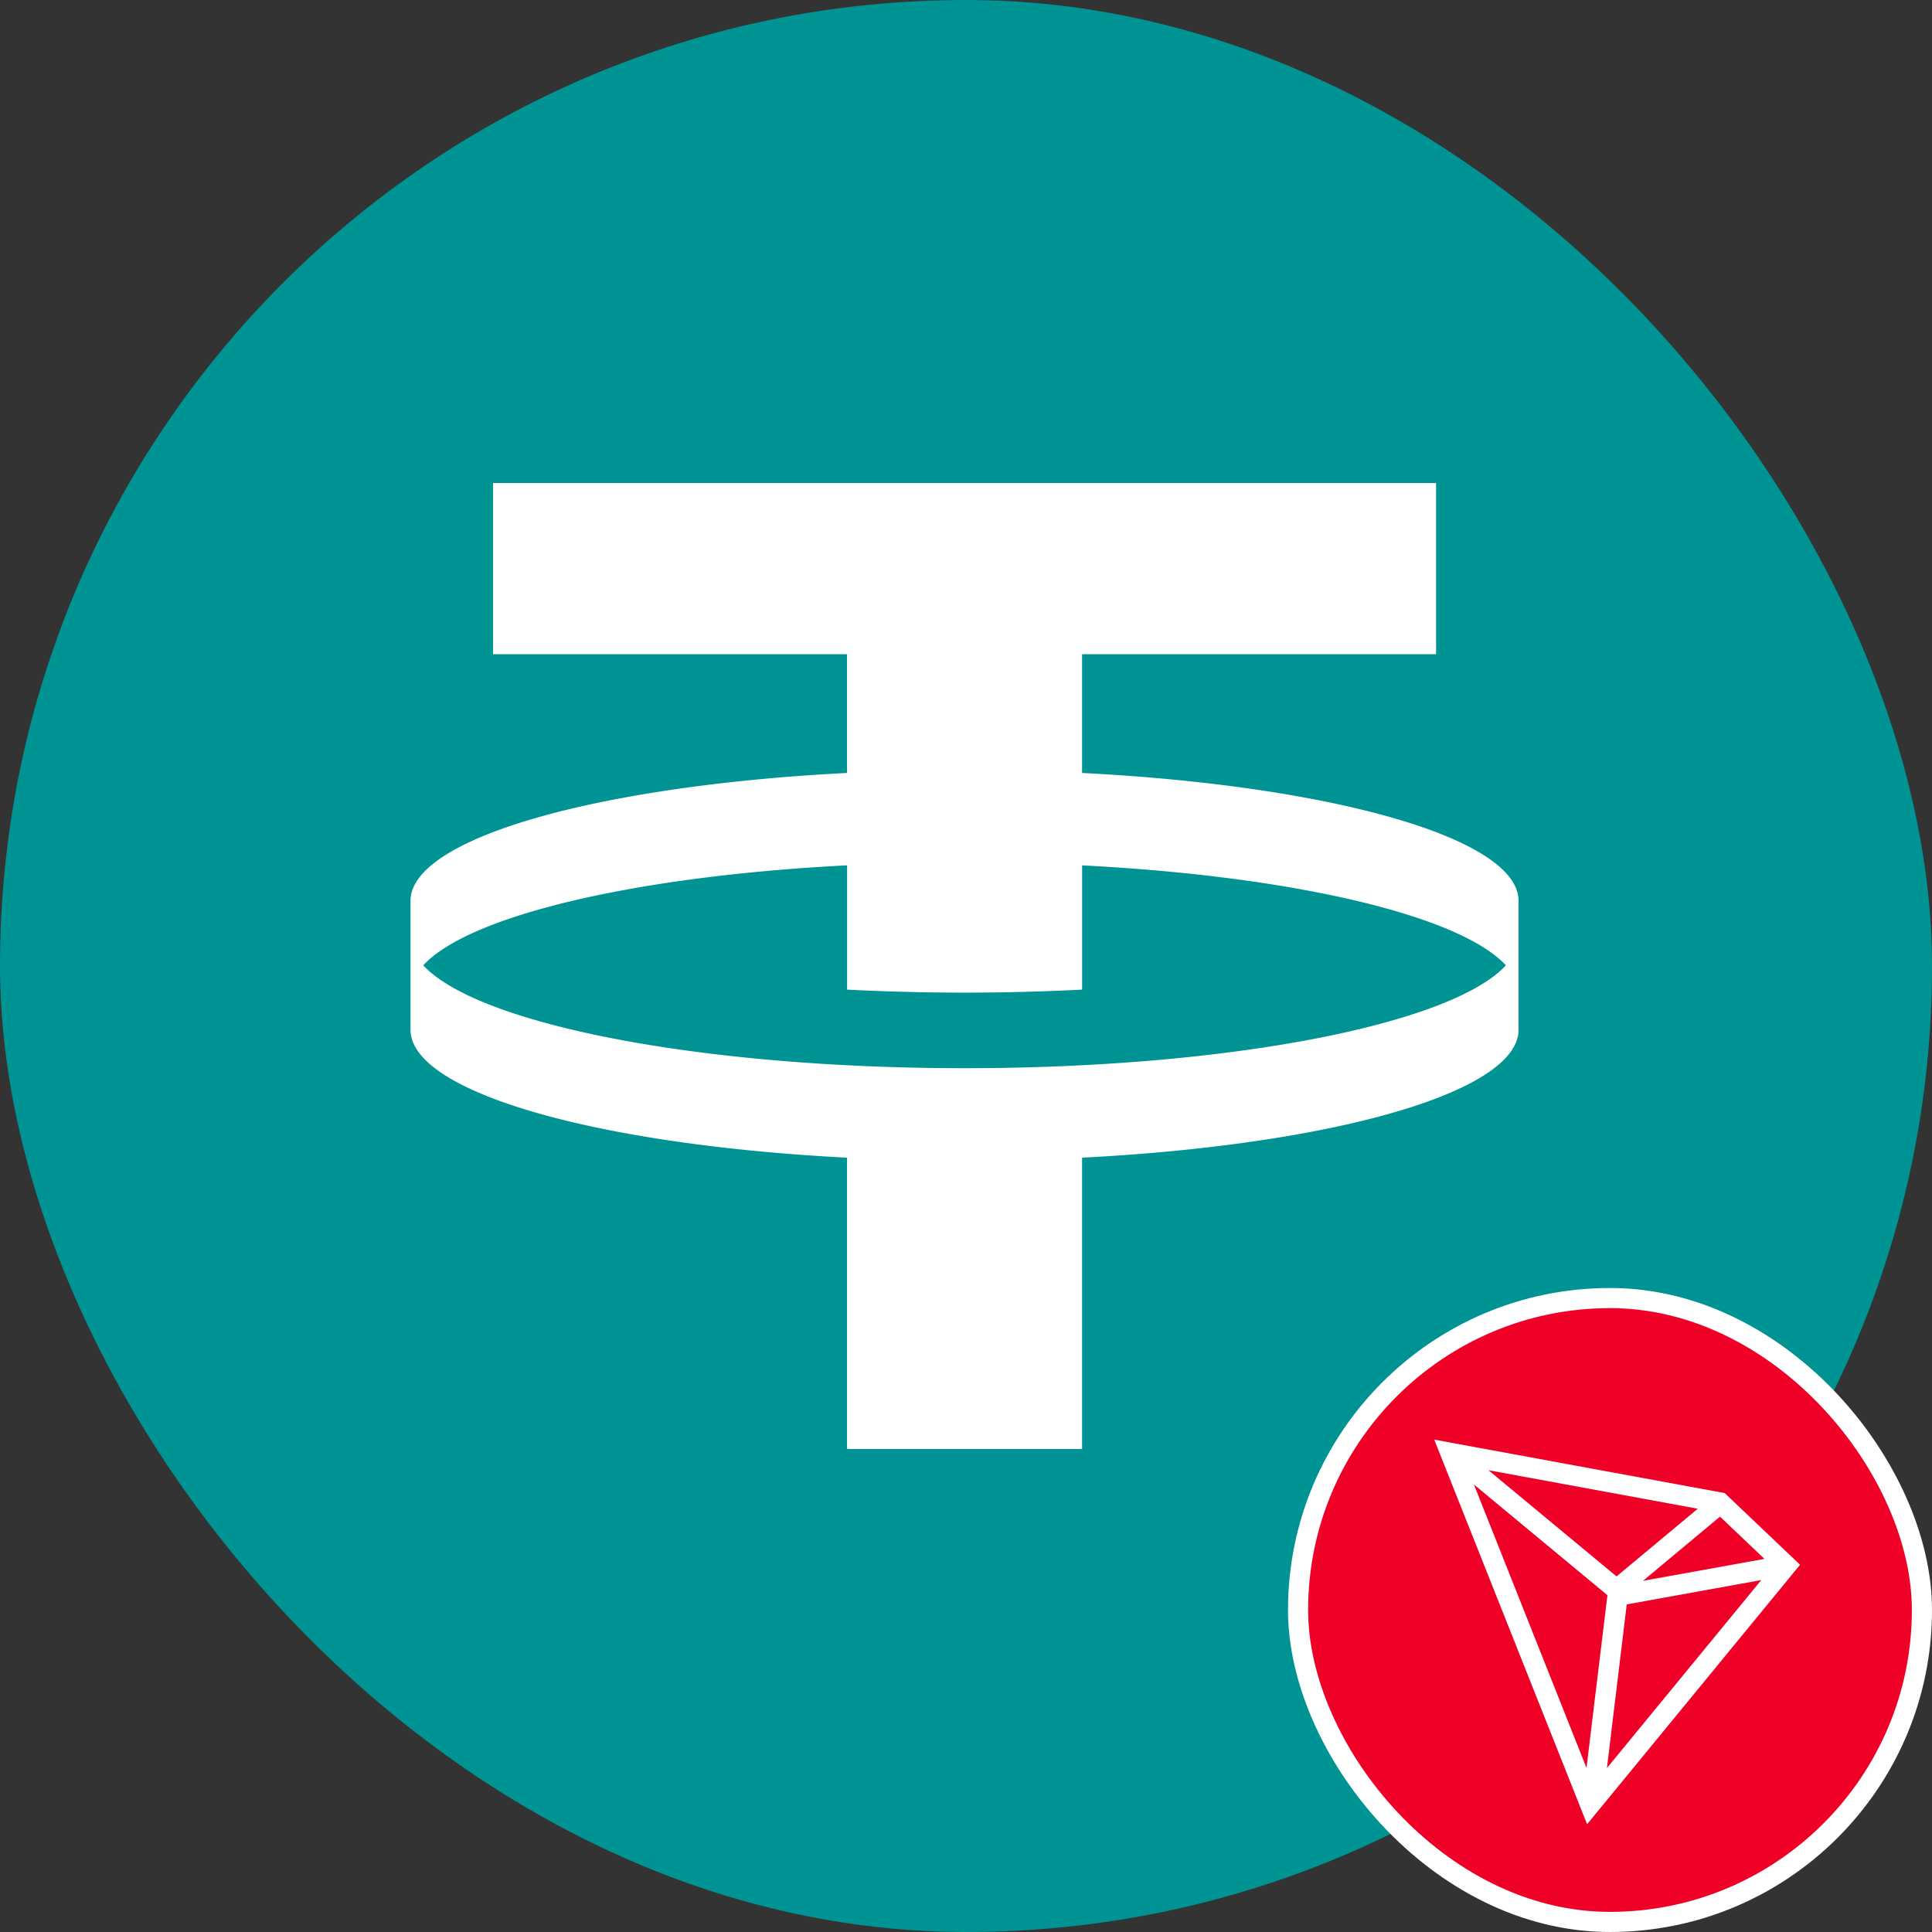
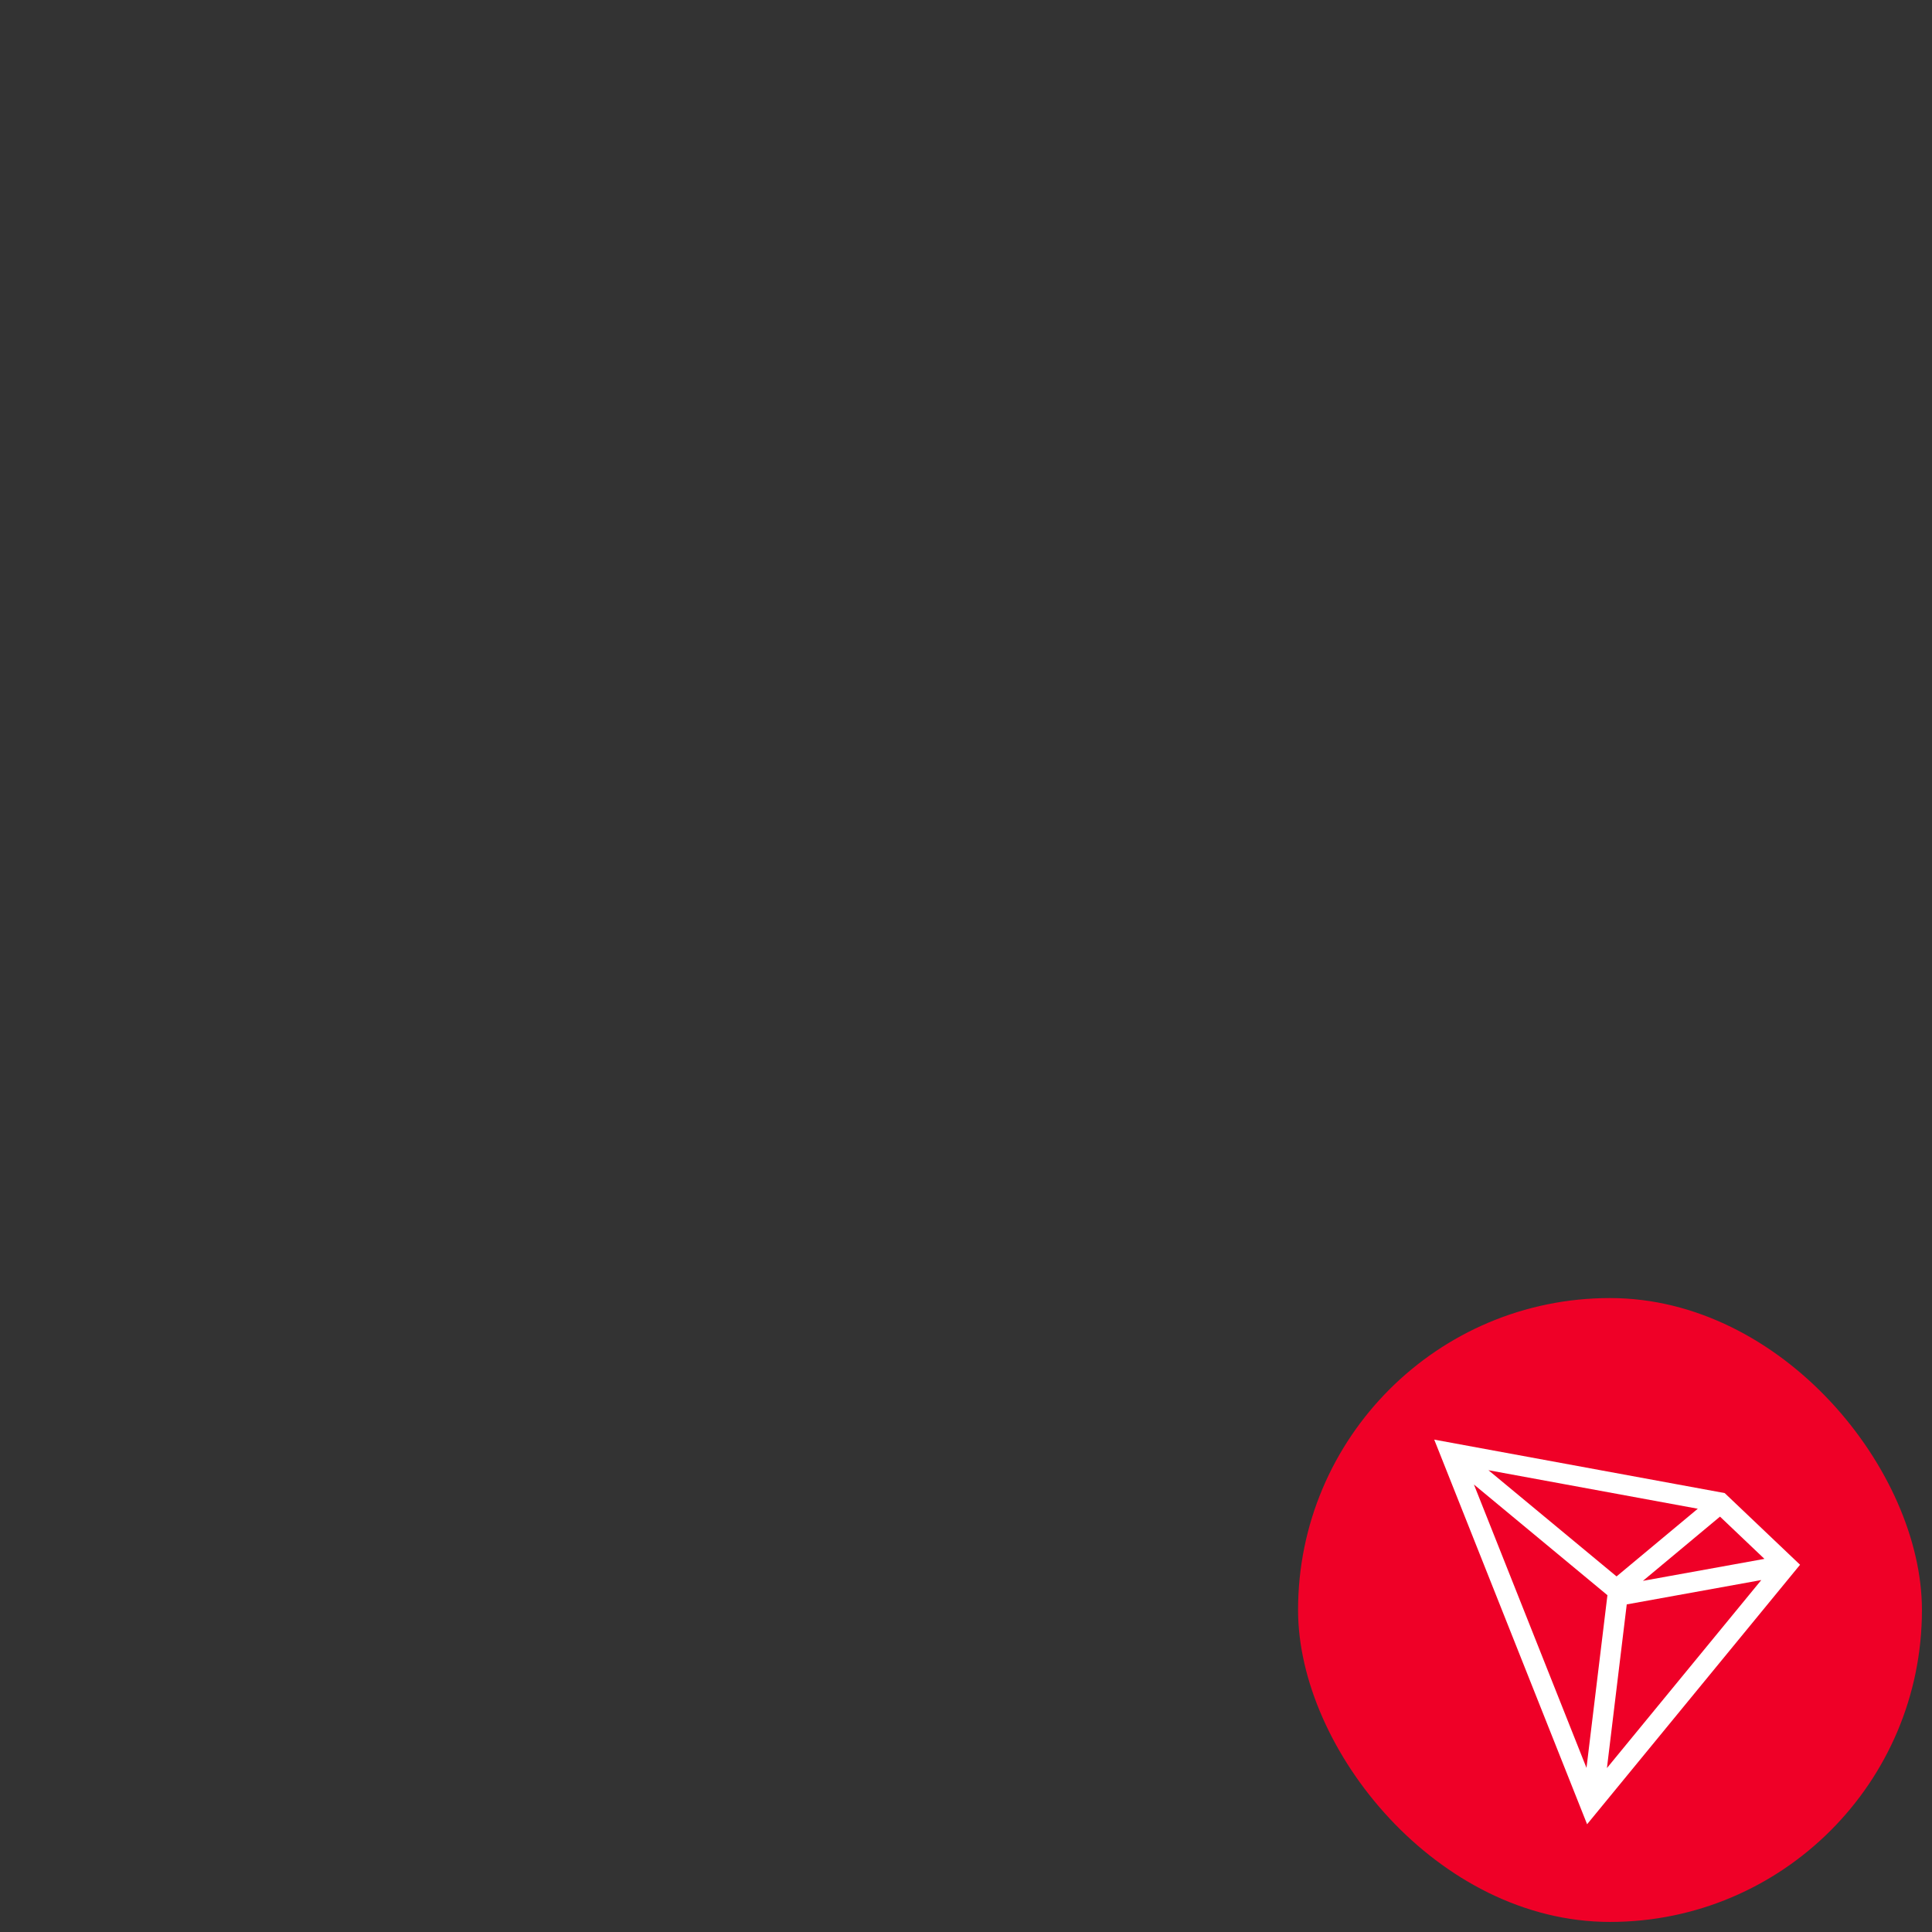
<svg xmlns="http://www.w3.org/2000/svg" width="48" height="48" fill="none">
  <rect width="100%" height="100%" fill="#333333" stroke="none" />
-   <rect width="48" height="48" rx="24" fill="#009393" />
-   <path fill-rule="evenodd" clip-rule="evenodd" d="M35.679 16.254V12H12.25v4.254h8.794v2.95c-6.176.315-10.81 1.61-10.845 3.161V25.6c.035 1.552 4.669 2.846 10.845 3.162V36h5.84v-7.238c6.176-.316 10.81-1.61 10.844-3.162v-3.235c-.034-1.551-4.668-2.846-10.844-3.161v-2.95h8.794zm1.735 7.729c-1.348 1.461-6.858 2.556-13.45 2.556-6.59 0-12.1-1.095-13.448-2.556 1.143-1.24 5.279-2.216 10.53-2.484v3.088a57.308 57.308 0 005.839 0V21.5c5.25.268 9.385 1.244 10.529 2.484z" fill="#fff" />
  <rect x="32.25" y="32.25" width="15.5" height="15.5" rx="7.75" fill="#EF0027" />
-   <rect x="32.25" y="32.25" width="15.5" height="15.5" rx="7.75" stroke="#fff" stroke-width=".5" />
  <path d="M42.85 37.095l-7.217-1.328 3.798 9.556 5.291-6.447-1.873-1.781zm-.117.585l1.104 1.05-3.019.546 1.915-1.596zm-2.57 1.486l-3.183-2.639 5.201.957-2.019 1.682zm-.227.467l-.52 4.29-2.797-7.041 3.317 2.75v.001zm.48.228l3.343-.605-3.835 4.671.492-4.066z" fill="#fff" />
</svg>